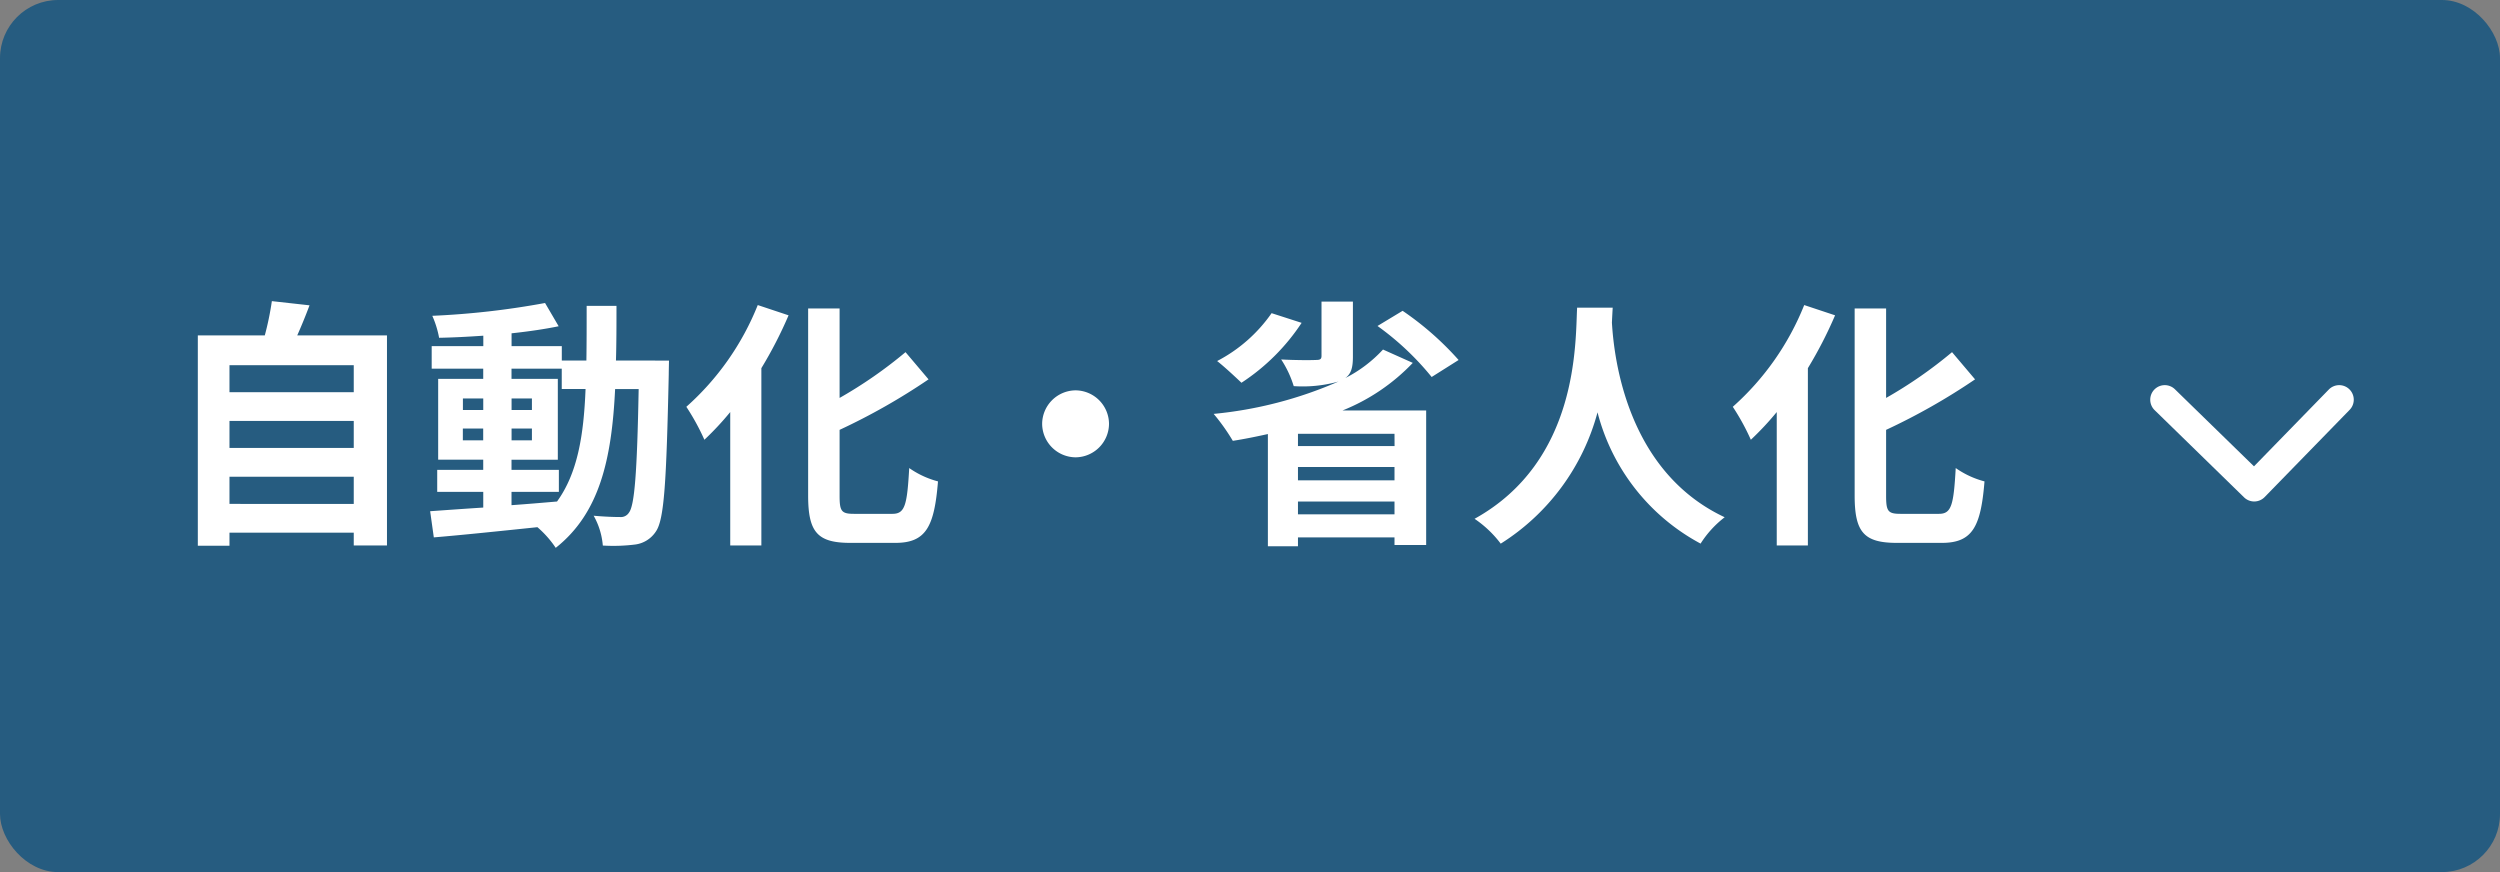
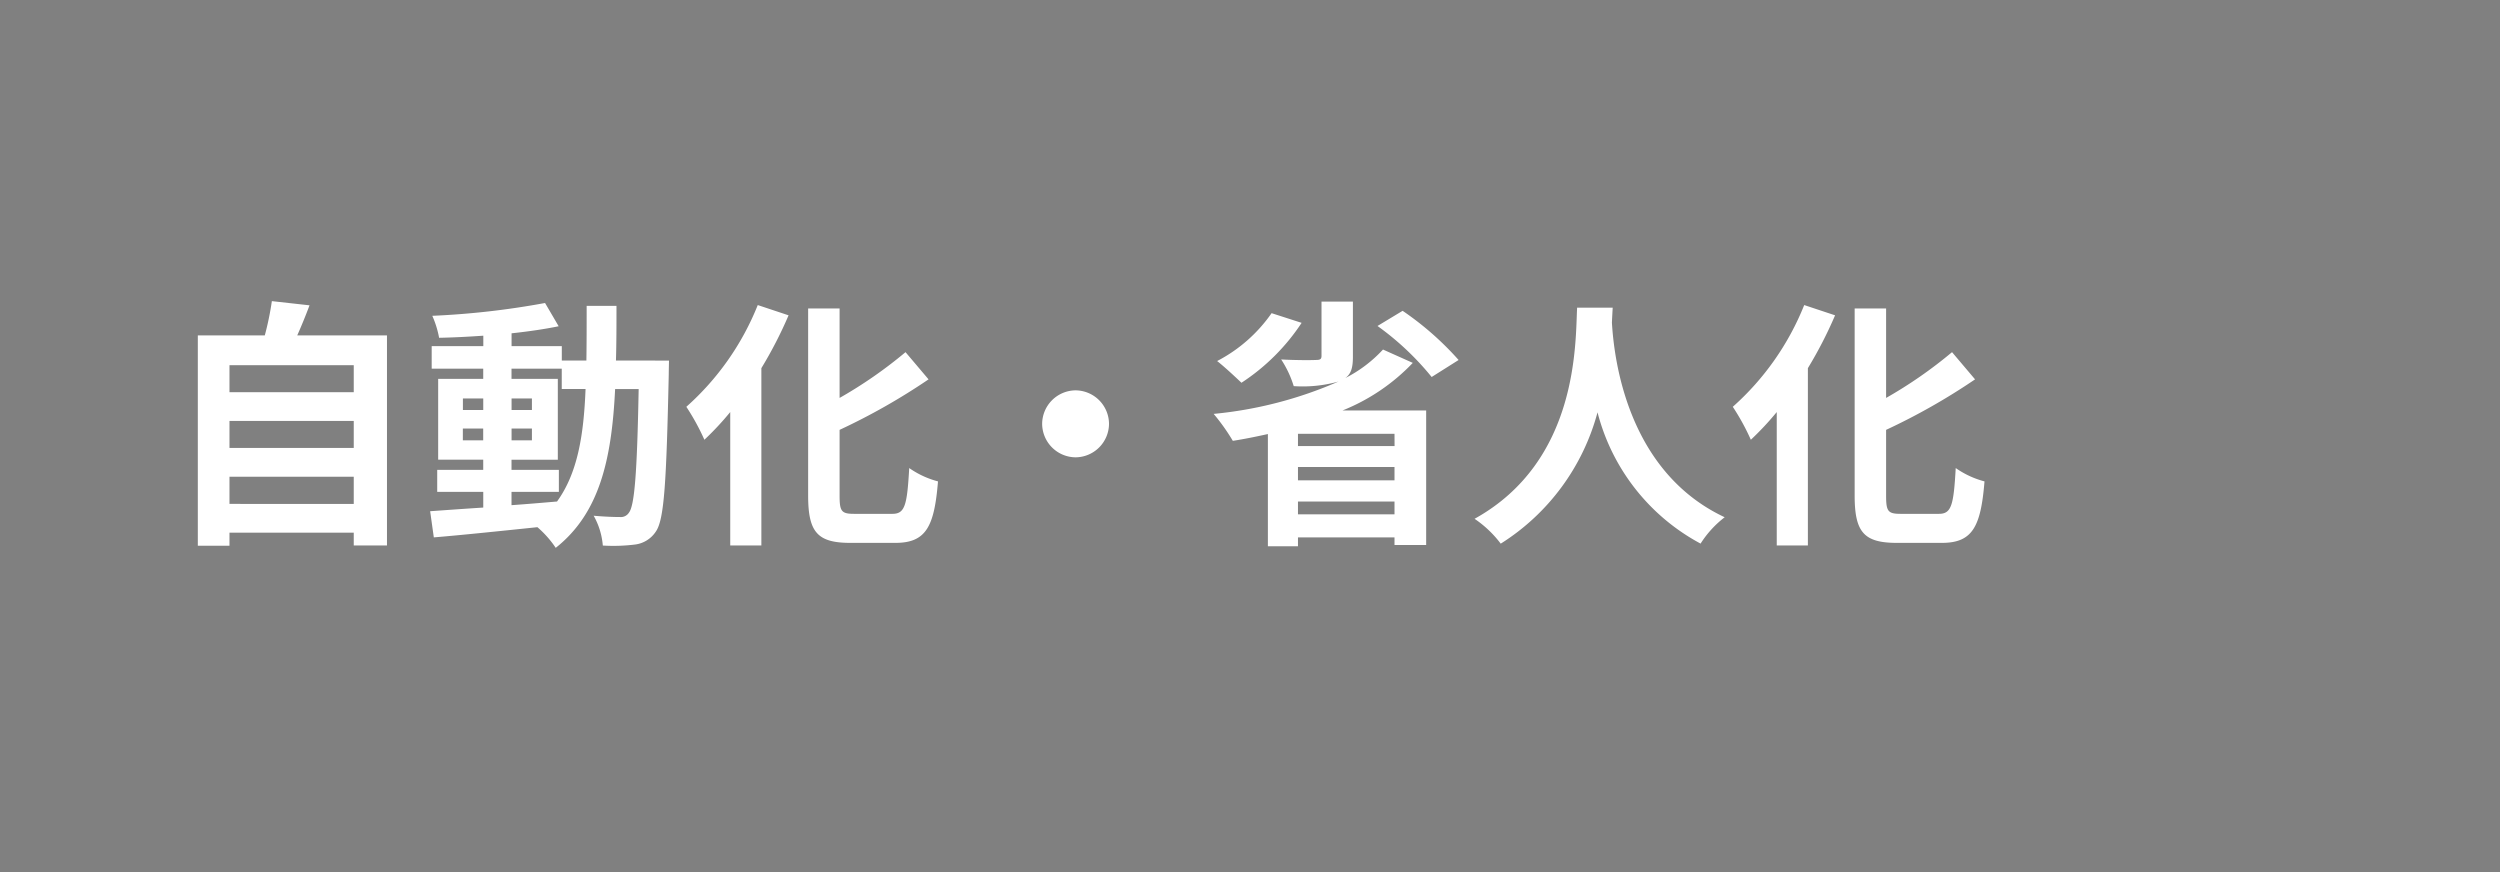
<svg xmlns="http://www.w3.org/2000/svg" width="172" height="60" viewBox="0 0 172 60">
  <rect x="0" y="0" width="172" height="60" fill="#808080" stroke="none" />
  <g id="グループ_97666" data-name="グループ 97666" transform="translate(7721 -7095)">
-     <rect id="長方形_164567" data-name="長方形 164567" width="172" height="60" rx="4" transform="translate(-7721 7095)" fill="#265c80" />
-     <path id="パス_111592" data-name="パス 111592" d="M0,13a1,1,0,0,1-.7-.284A1,1,0,0,1-.716,11.3l5.3-5.437L-.7.716A1,1,0,0,1-.716-.7,1,1,0,0,1,.7-.716l6,5.847a1,1,0,0,1,.018,1.414l-6,6.153A1,1,0,0,1,0,13Z" transform="translate(-7560.063 7122.5) rotate(90)" fill="#fff" />
    <path id="パス_138623" data-name="パス 138623" d="M-58.212-1.332V-3.2h8.55v1.872Zm8.55-5.706v1.854h-8.55V-7.038Zm0-3.834v1.854h-8.55v-1.854Zm-3.888-2.052c.288-.648.576-1.35.846-2.07l-2.592-.288a20.373,20.373,0,0,1-.486,2.358H-60.39V1.548h2.178v-.9h8.55V1.53h2.286V-12.924ZM-38.808-2.16h3.258V-3.672h-3.258v-.7h3.186V-9.936h-3.186v-.7h3.456v1.4h1.638c-.126,3.222-.558,5.8-1.962,7.74-1.044.09-2.106.18-3.132.252Zm-3.348-3.546v-.81h1.4v.81Zm4.752-.81v.81h-1.4v-.81Zm-1.4-1.278v-.792h1.4v.792Zm-3.348-.792h1.4v.792h-1.4Zm10.53-2.61c.036-1.188.036-2.448.036-3.762h-2.052c0,1.332,0,2.574-.018,3.762h-1.692v-.99h-3.456v-.882c1.17-.126,2.286-.288,3.24-.486l-.936-1.6a55.77,55.77,0,0,1-7.758.882,6.667,6.667,0,0,1,.468,1.512c.972-.018,2-.072,3.042-.144v.72H-44.3v1.548h3.546v.7h-3.1v5.562h3.1v.7H-43.92V-2.16h3.168v1.08c-1.386.09-2.646.18-3.654.252l.252,1.8C-42.21.81-39.618.54-37.026.27a7.013,7.013,0,0,1,1.26,1.422C-32.742-.7-31.914-4.41-31.68-9.234h1.62c-.108,5.814-.288,8.01-.666,8.5a.654.654,0,0,1-.612.306c-.342,0-1.026-.018-1.818-.09a5.011,5.011,0,0,1,.63,2.052,12.075,12.075,0,0,0,2.232-.072,2.009,2.009,0,0,0,1.422-.9c.576-.828.72-3.438.882-10.8,0-.252.018-.954.018-.954Zm9.756-3.816a18.6,18.6,0,0,1-4.914,7,15.7,15.7,0,0,1,1.242,2.268A20.393,20.393,0,0,0-23.76-7.65V1.53h2.142v-12.2a28.991,28.991,0,0,0,1.872-3.636ZM-15.246-.648c-.864,0-.99-.18-.99-1.242V-6.426A43.6,43.6,0,0,0-10.116-9.9L-11.7-11.772a30.615,30.615,0,0,1-4.536,3.15v-6.156H-18.4v12.87c0,2.538.648,3.258,2.916,3.258H-12.4c2.124,0,2.682-1.134,2.934-4.23a6.18,6.18,0,0,1-1.98-.918c-.144,2.538-.288,3.15-1.152,3.15ZM-2.3-6.84A2.32,2.32,0,0,0,0-4.536a2.32,2.32,0,0,0,2.3-2.3A2.32,2.32,0,0,0,0-9.144,2.32,2.32,0,0,0-2.3-6.84Zm15.786-7.614A10.406,10.406,0,0,1,9.738-11.16c.468.36,1.278,1.116,1.674,1.494a14.329,14.329,0,0,0,4.14-4.122Zm8.46,9.144H15.3v-.846h6.642ZM15.3-.612v-.882h6.642v.882Zm0-3.258h6.642v.918H15.3Zm5.85-8.082A9.182,9.182,0,0,1,18.558-9.99c.4-.288.522-.72.522-1.458v-3.8H16.92v3.726c0,.234-.09.288-.4.288-.306.018-1.44.018-2.376-.036a7.128,7.128,0,0,1,.864,1.836,9.129,9.129,0,0,0,3.042-.306l.054-.018A28.029,28.029,0,0,1,9.5-7.524,13.945,13.945,0,0,1,10.818-5.67c.81-.126,1.6-.288,2.412-.468V1.584H15.3V.972h6.642v.522H24.12V-7.758H18.36A13.693,13.693,0,0,0,23.2-11.034Zm-.378-1.62a19.137,19.137,0,0,1,3.726,3.51l1.854-1.17A20.766,20.766,0,0,0,22.5-14.616Zm13.734-1.26c-.126,2.376.126,10.548-7.056,14.526a7.5,7.5,0,0,1,1.8,1.71,15.371,15.371,0,0,0,6.66-9.036A14.274,14.274,0,0,0,43,1.4,7.036,7.036,0,0,1,44.658-.414c-6.714-3.15-7.614-10.908-7.758-13.392.018-.378.036-.738.054-1.026Zm15.624-.18a18.6,18.6,0,0,1-4.914,7,15.7,15.7,0,0,1,1.242,2.268A20.393,20.393,0,0,0,48.24-7.65V1.53h2.142v-12.2a28.991,28.991,0,0,0,1.872-3.636ZM56.754-.648c-.864,0-.99-.18-.99-1.242V-6.426A43.6,43.6,0,0,0,61.884-9.9L60.3-11.772a30.615,30.615,0,0,1-4.536,3.15v-6.156H53.6v12.87c0,2.538.648,3.258,2.916,3.258H59.6c2.124,0,2.682-1.134,2.934-4.23a6.18,6.18,0,0,1-1.98-.918c-.144,2.538-.288,3.15-1.152,3.15Z" transform="translate(-7647 7131)" fill="#fff" />
  </g>
</svg>